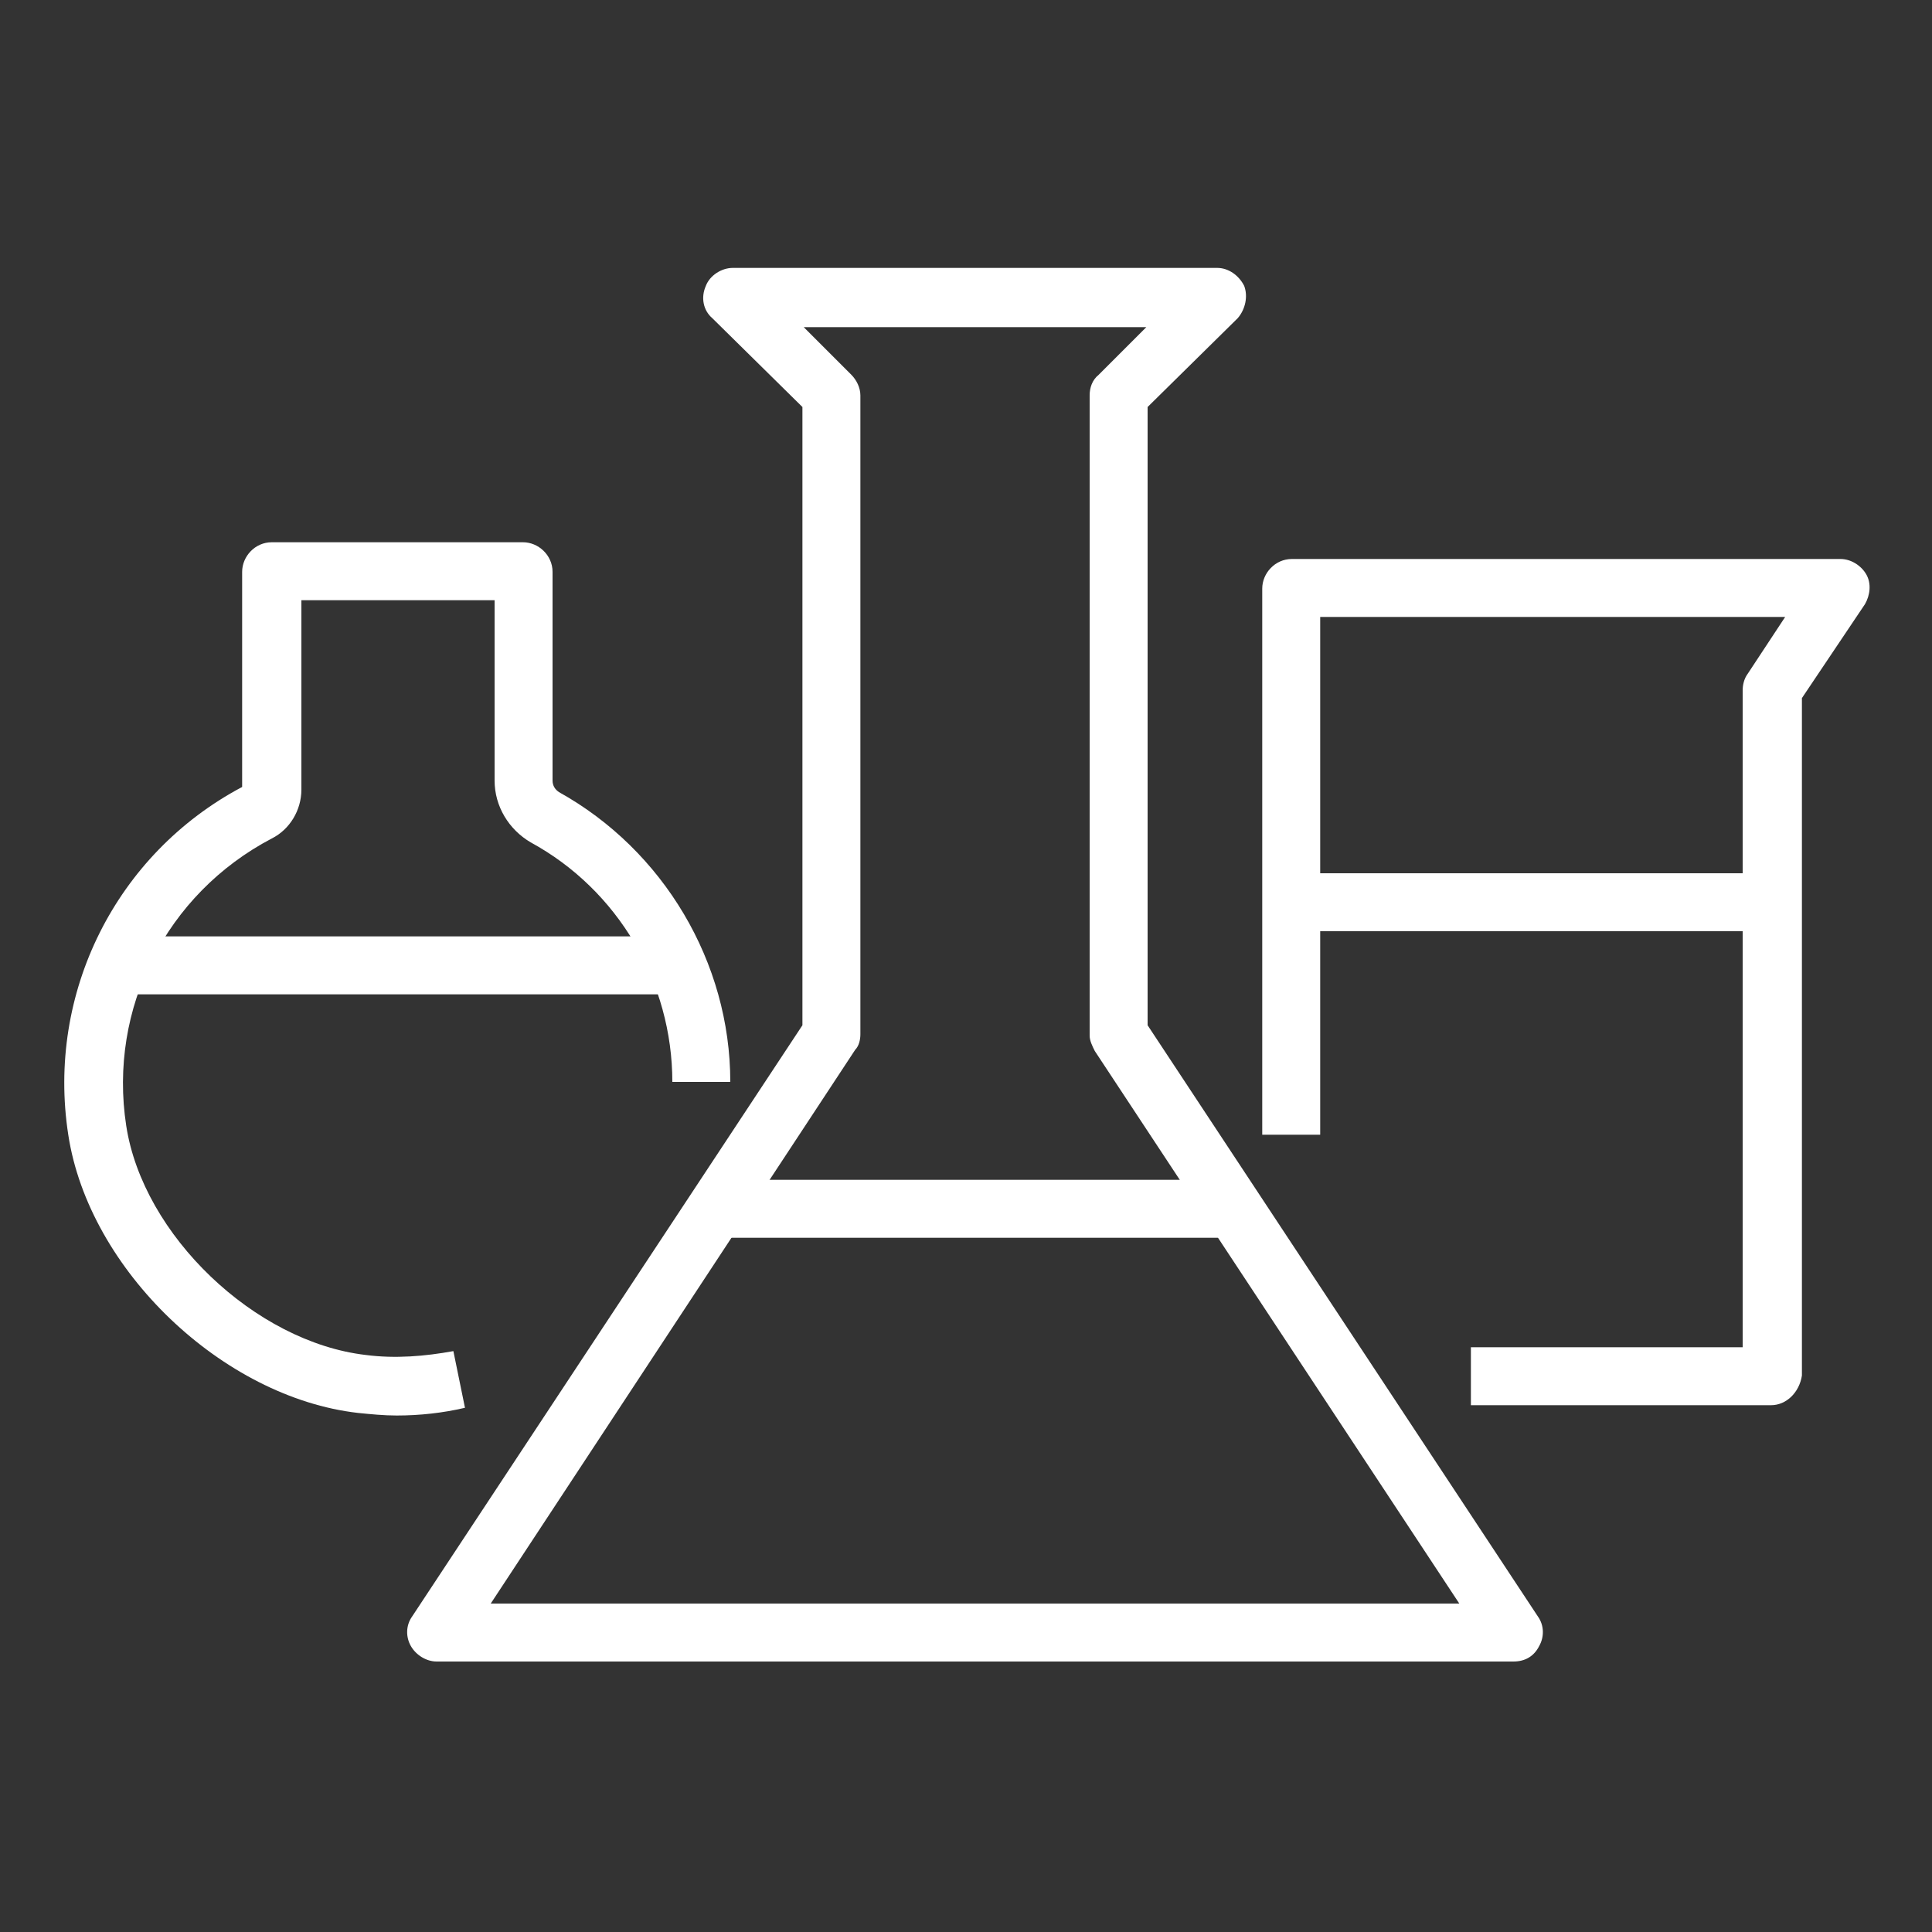
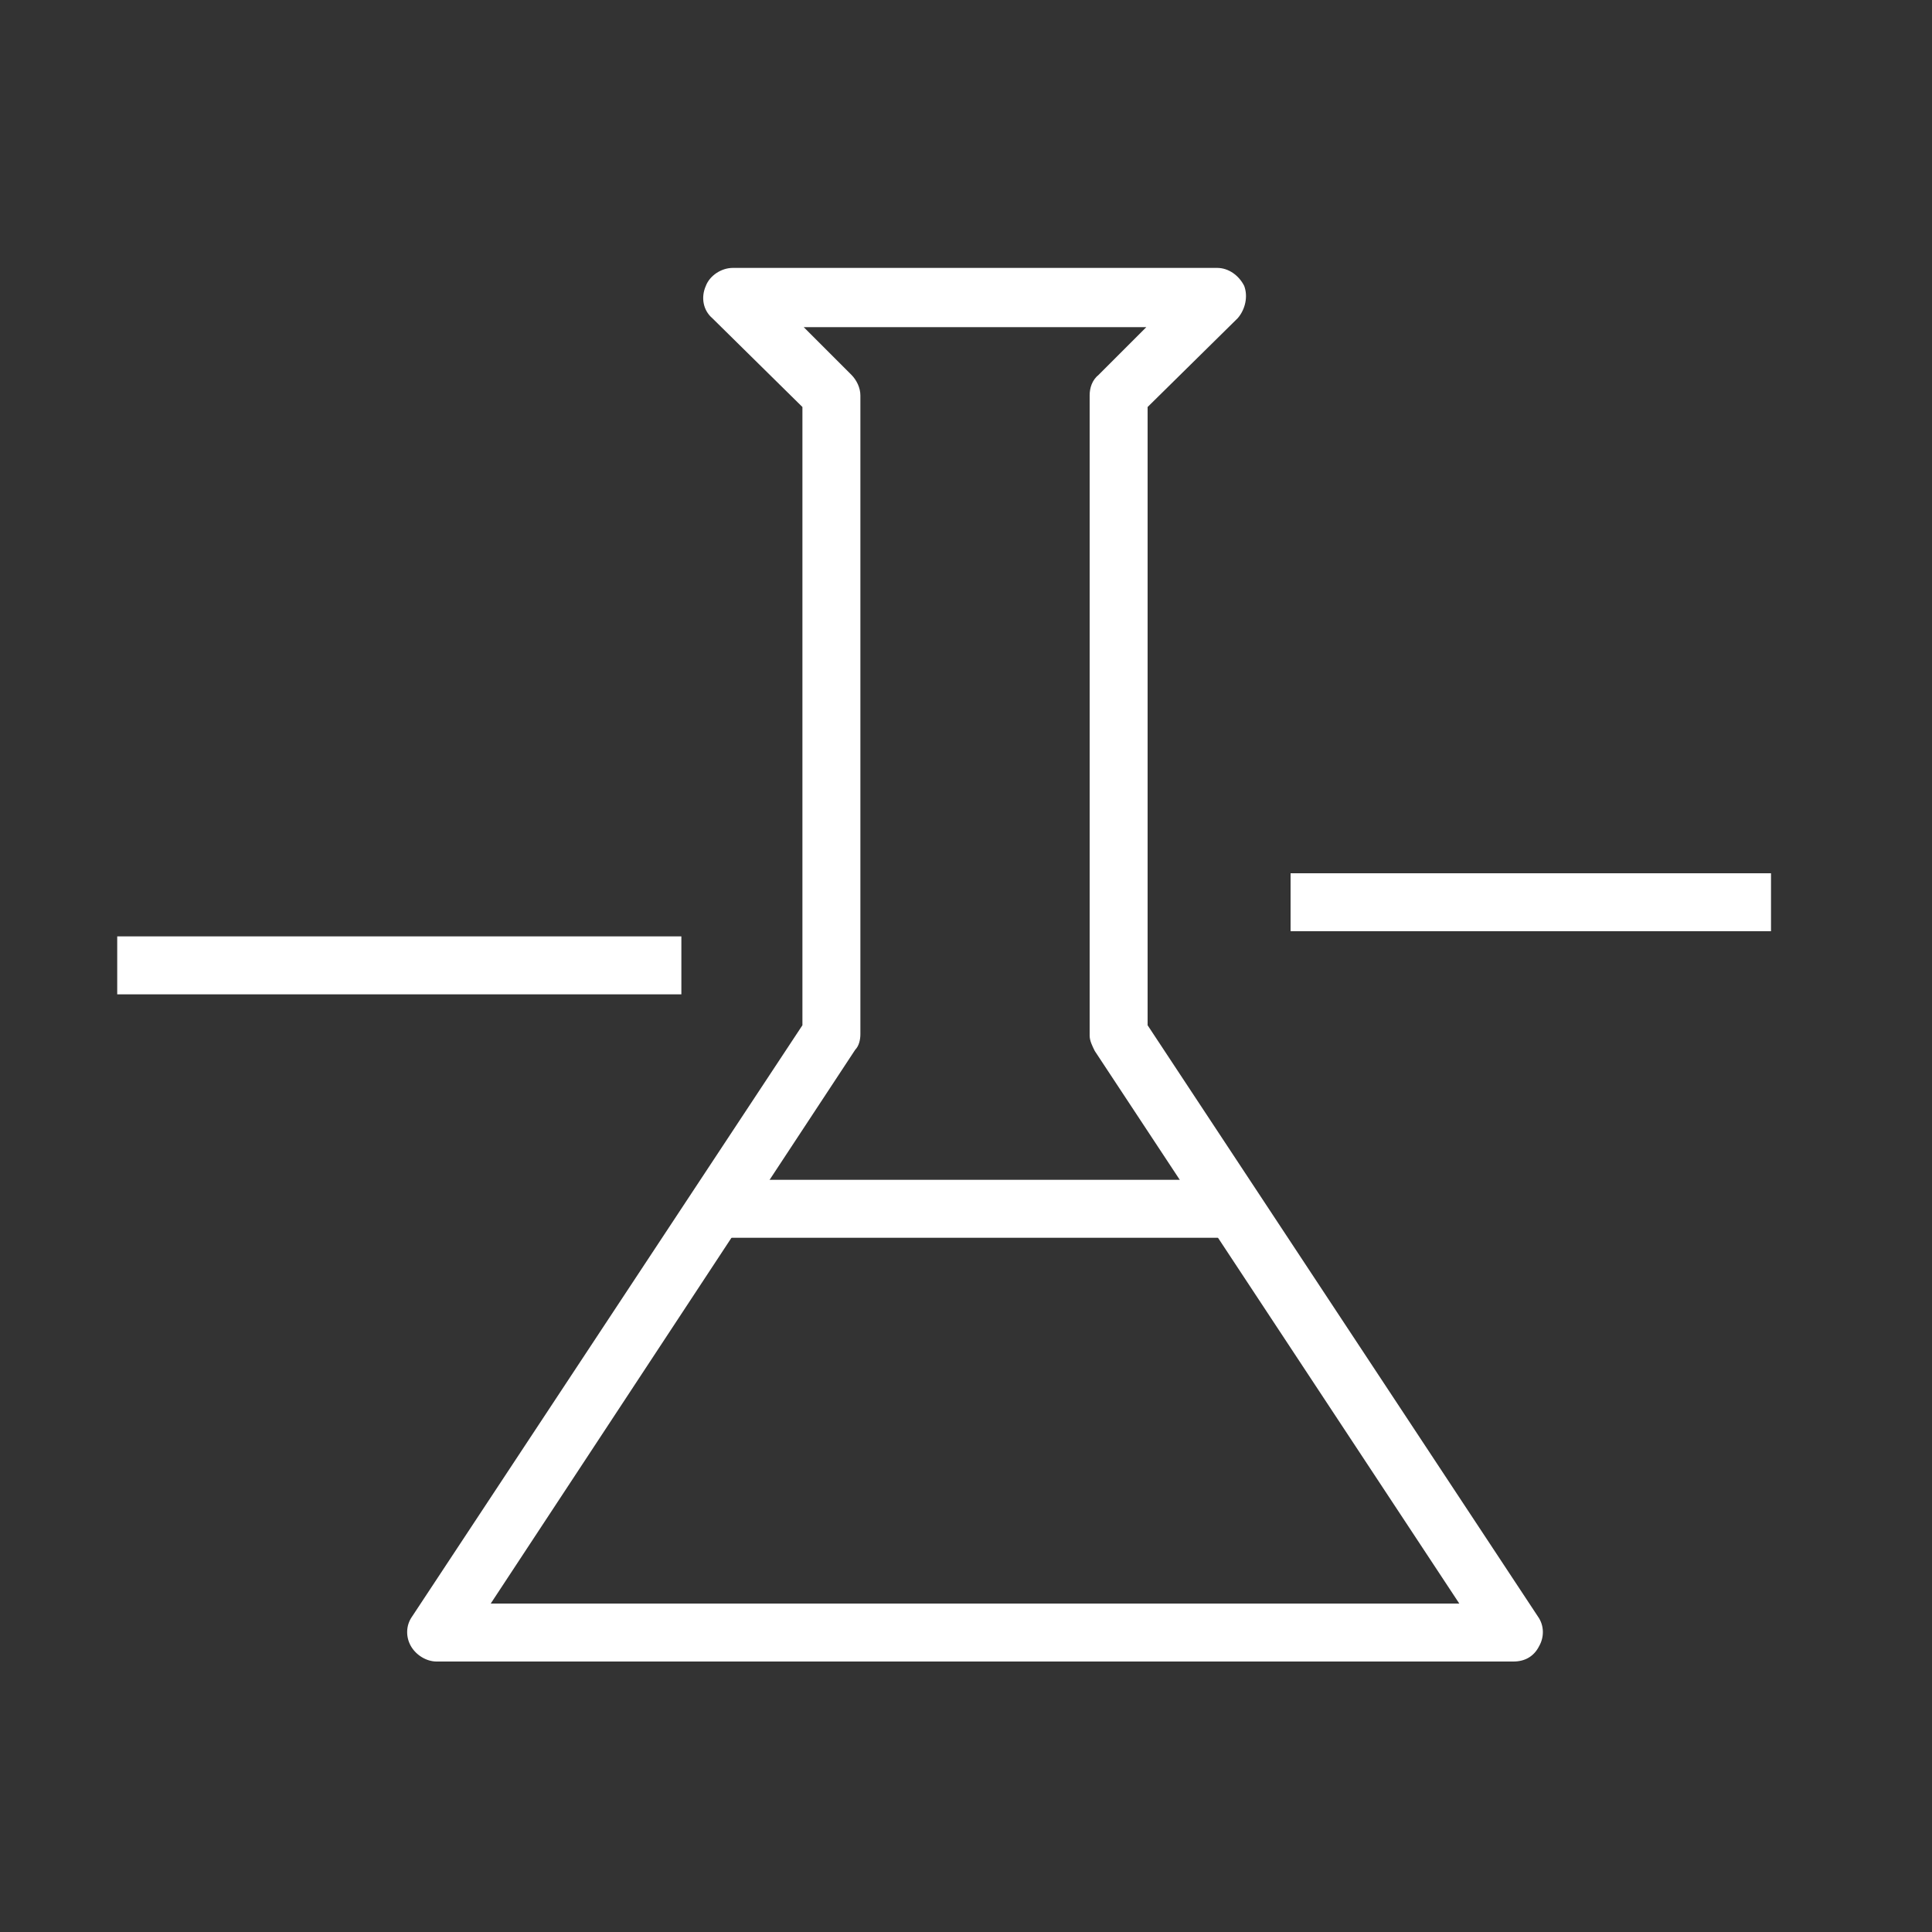
<svg xmlns="http://www.w3.org/2000/svg" width="150" height="150" viewBox="0 0 150 150" fill="none">
  <rect x="0" y="0" width="150" height="150" fill="#333333" stroke="none" />
  <path d="M117.5 129H33.9C33.1 129 32.3 128.5 31.9 127.8C31.5 127.1 31.5 126.2 32 125.5L62.3 79.6V31.6L55.3 24.7C54.6 24.1 54.4 23.1 54.8 22.2C55.1 21.4 56 20.8 56.9 20.8H94.5C95.4 20.8 96.2 21.4 96.6 22.2C96.9 23 96.7 24 96.1 24.7L89.1 31.6V79.6L119.4 125.5C119.9 126.2 119.9 127.1 119.5 127.8C119.1 128.6 118.4 129 117.5 129ZM38.1 124.5H113.3L85 81.6C84.8 81.2 84.6 80.8 84.6 80.4V30.7C84.6 30.1 84.8 29.5 85.3 29.1L89 25.4H62.4L66.1 29.1C66.5 29.5 66.8 30.1 66.8 30.7V80.3C66.8 80.7 66.7 81.2 66.4 81.5L38.1 124.5Z" fill="white" />
  <path d="M95.9 91.6H55.7V96.1H95.9V91.6Z" fill="white" />
-   <path d="M30.8 109.9C29.8 109.9 28.8 109.8 27.8 109.7C17.3 108.5 6.9 98.6 5.3 88.1C3.6 77.1 9 66.3 18.8 61.1V44.4C18.8 43.2 19.8 42.1 21.1 42.1H40.6C41.8 42.1 42.9 43.1 42.9 44.4V60.6C42.9 61 43.1 61.3 43.4 61.5C51.5 66 56.7 74.7 56.7 84H52.2C52.2 76.3 48 69.1 41.2 65.4C39.5 64.4 38.4 62.6 38.4 60.6V46.6H23.4V61.3C23.4 62.9 22.5 64.4 21.1 65.1C12.9 69.4 8.4 78.3 9.8 87.4C11.1 95.9 19.8 104.2 28.4 105.2C30.7 105.5 33 105.3 35.2 104.9L36.1 109.3C34.4 109.7 32.6 109.9 30.8 109.9Z" fill="white" />
  <path d="M52.901 72.7H9.101V77.2H52.901V72.7Z" fill="white" />
-   <path d="M137.5 109.1H114.2V104.6H135.3V53.6C135.3 53.2 135.4 52.7 135.7 52.3L138.6 47.9H102.5V88.1H98V45.7C98 44.5 99 43.4 100.3 43.4H142.9C143.7 43.4 144.5 43.9 144.9 44.6C145.3 45.3 145.2 46.2 144.8 46.9L139.9 54.2V106.8C139.7 108.1 138.7 109.1 137.5 109.1Z" fill="white" />
  <path d="M137.5 67.8H100.2V72.3H137.5V67.8Z" fill="white" />
</svg>